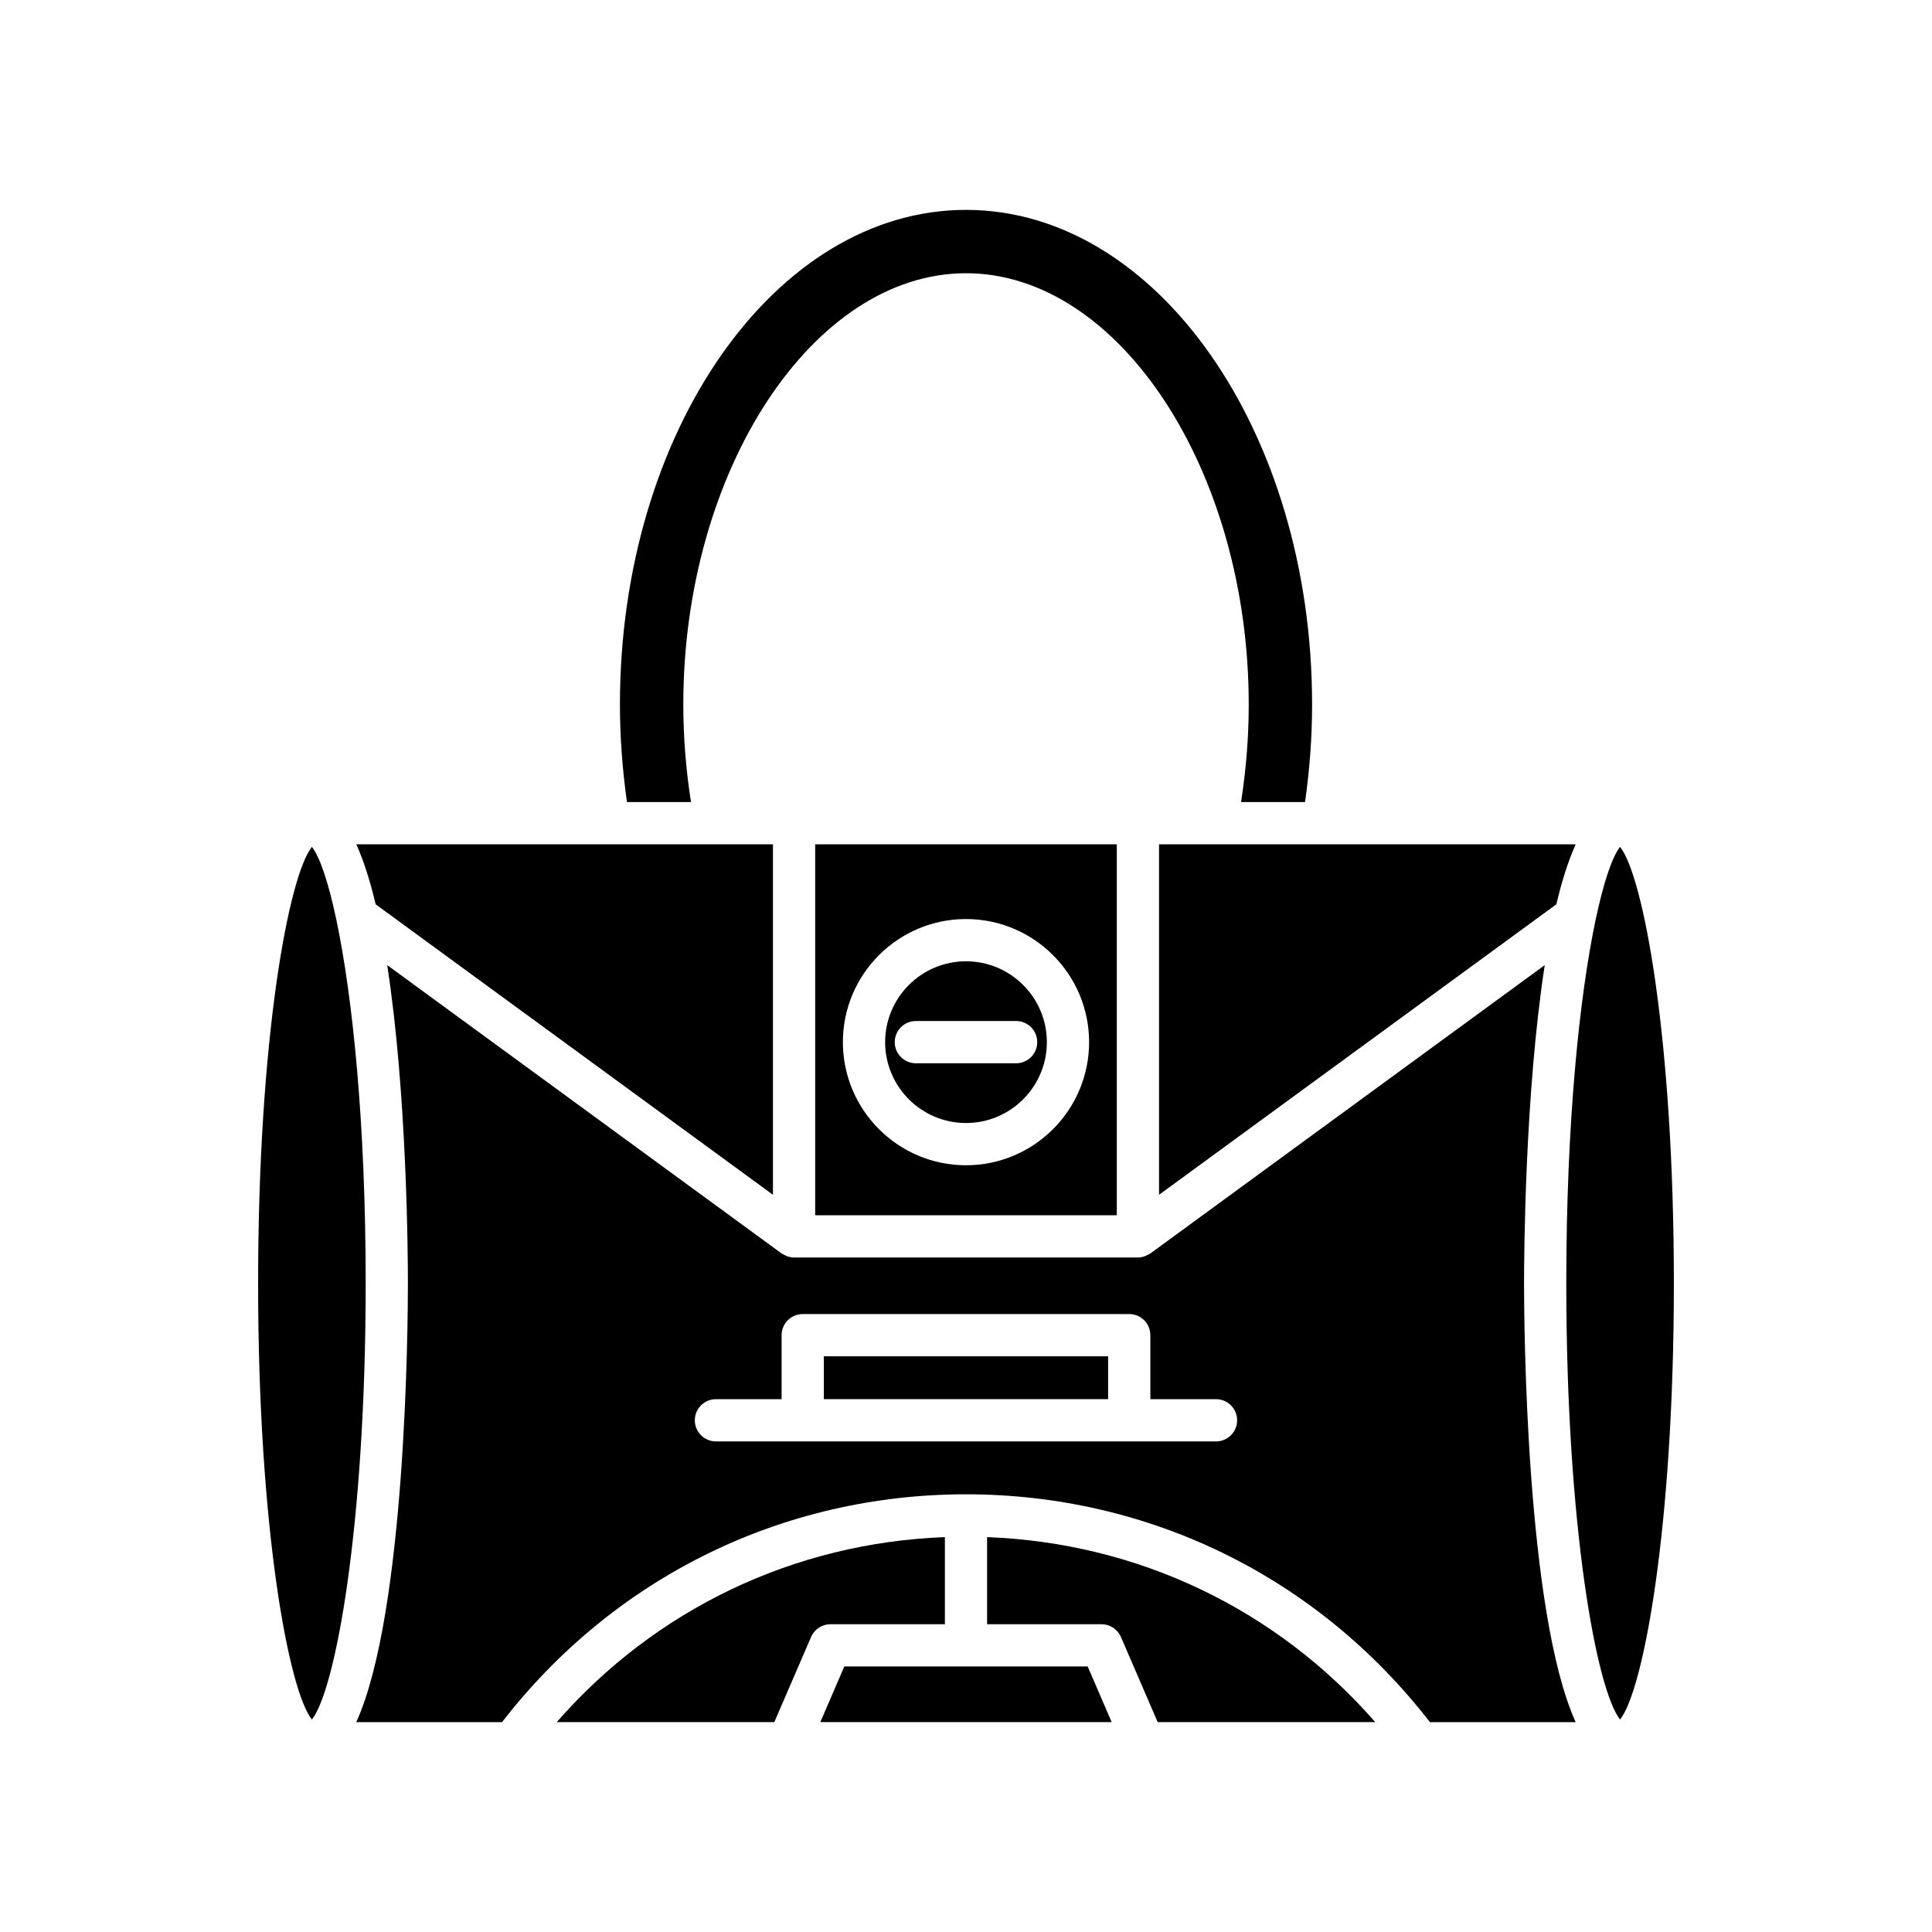
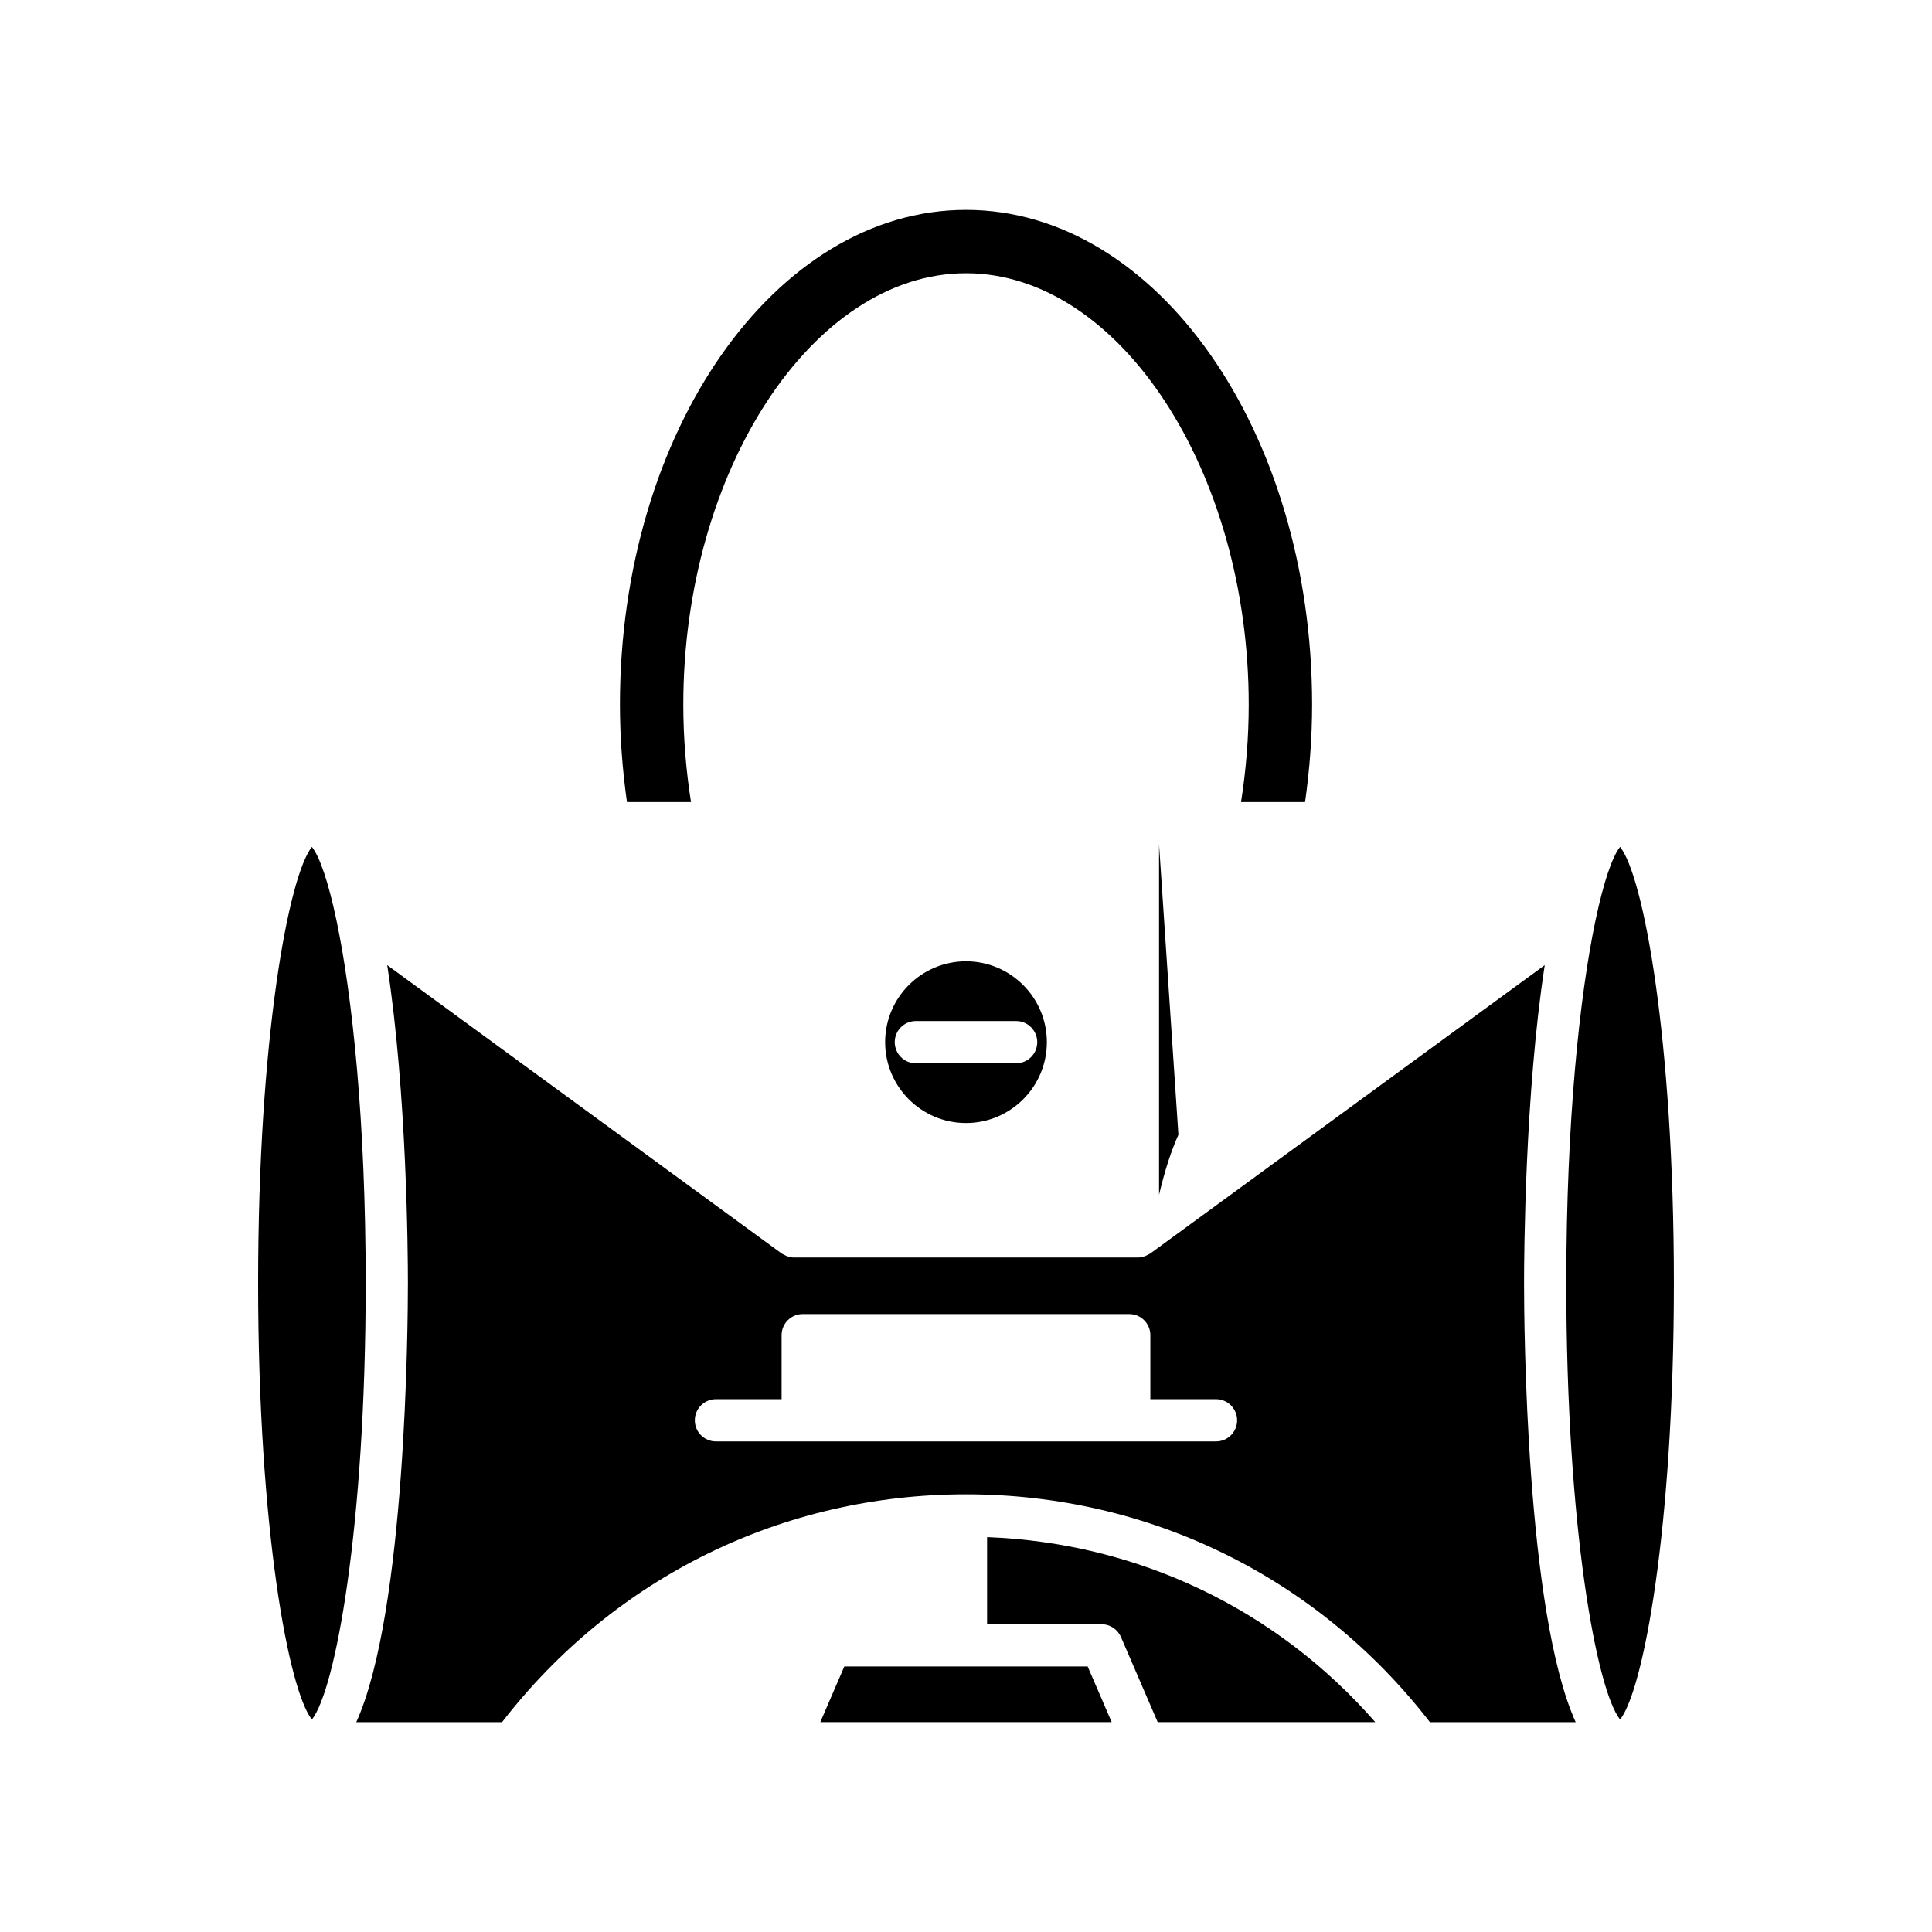
<svg xmlns="http://www.w3.org/2000/svg" fill="#000000" width="800px" height="800px" version="1.1" viewBox="144 144 512 512">
  <g>
-     <path d="m291.54 600.38h57.664l9.738-22.562c0.883-2.055 2.906-3.383 5.141-3.383h30.324v-23.082c-39.984 1.508-76.672 19.055-102.87 49.027z" />
    <path d="m361.39 600.38h77.215l-6.363-14.75h-64.488z" />
    <path d="m441.06 577.82 9.738 22.562h57.664c-26.199-29.973-62.887-47.52-102.87-49.027v23.082h30.324c2.234 0 4.258 1.328 5.141 3.383z" />
    <path d="m573.34 368.43c-2.066 2.59-4.356 9.262-6.488 19.348-0.012 0.082-0.035 0.156-0.051 0.238-4.172 19.875-7.719 53.086-7.719 96.047 0 65.047 8.117 107.95 14.254 115.63 6.137-7.68 14.254-50.582 14.254-115.63 0.004-65.051-8.113-107.95-14.25-115.63z" />
-     <path d="m451.16 367.75v92.879l105.29-76.98c1.449-6.121 3.152-11.535 5.133-15.902z" />
+     <path d="m451.16 367.75v92.879c1.449-6.121 3.152-11.535 5.133-15.902z" />
    <path d="m308.29 330.71c0 8.621 0.652 17.289 1.863 25.84h16.969c-1.336-8.508-2.039-17.168-2.039-25.84 0-61.957 34.309-114.3 74.922-114.3s74.922 52.344 74.922 114.3c0 8.672-0.703 17.332-2.039 25.84h16.969c1.215-8.551 1.863-17.219 1.863-25.84 0-72.285-41.141-131.09-91.715-131.09s-91.715 58.809-91.715 131.09z" />
-     <path d="m243.55 383.65 105.29 76.977v-92.879h-110.42c1.98 4.367 3.684 9.777 5.133 15.902z" />
    <path d="m233.14 387.77c-2.129-10.078-4.418-16.746-6.484-19.336-6.137 7.68-14.254 50.582-14.254 115.63 0 65.047 8.117 107.95 14.254 115.63 6.137-7.684 14.254-50.582 14.254-115.63 0-42.949-3.543-76.152-7.715-96.031-0.016-0.09-0.043-0.176-0.055-0.266z" />
-     <path d="m362.33 503.43h75.332v11.359h-75.332z" />
    <path d="m547.89 484.07c0-7.676 0.254-50.395 5.484-84.305l-104.51 76.41c-0.227 0.168-0.484 0.246-0.727 0.371-0.203 0.109-0.391 0.227-0.609 0.312-0.641 0.242-1.297 0.398-1.961 0.398h-91.145c-0.664 0-1.324-0.156-1.961-0.398-0.219-0.082-0.402-0.203-0.609-0.312-0.242-0.129-0.5-0.203-0.727-0.371l-104.51-76.41c5.231 33.91 5.484 76.629 5.484 84.305 0 10.539-0.473 87.203-13.684 116.32h38.629c29.699-38.387 74.32-60.383 122.95-60.383s93.25 21.996 122.95 60.383h38.629c-13.211-29.113-13.684-105.78-13.684-116.32zm-81.637 41.922h-132.52c-3.09 0-5.598-2.508-5.598-5.598s2.508-5.598 5.598-5.598h17.398v-16.957c0-3.09 2.508-5.598 5.598-5.598h86.527c3.09 0 5.598 2.508 5.598 5.598v16.957h17.398c3.09 0 5.598 2.508 5.598 5.598 0 3.094-2.508 5.598-5.598 5.598z" />
    <path d="m400 398.75c-11.816 0-21.43 9.613-21.43 21.43 0 11.816 9.613 21.43 21.43 21.43s21.43-9.613 21.43-21.43c0-11.816-9.617-21.43-21.43-21.43zm18.879 21.43c0 3.09-2.508 5.598-5.598 5.598h-26.566c-3.09 0-5.598-2.508-5.598-5.598 0-3.09 2.508-5.598 5.598-5.598h26.566c3.094 0 5.598 2.508 5.598 5.598z" />
-     <path d="m360.03 367.75v98.309h79.934v-98.309zm39.969 85.055c-17.992 0-32.625-14.633-32.625-32.625 0-17.992 14.633-32.625 32.625-32.625s32.625 14.633 32.625 32.625c0 17.992-14.637 32.625-32.625 32.625z" />
  </g>
</svg>